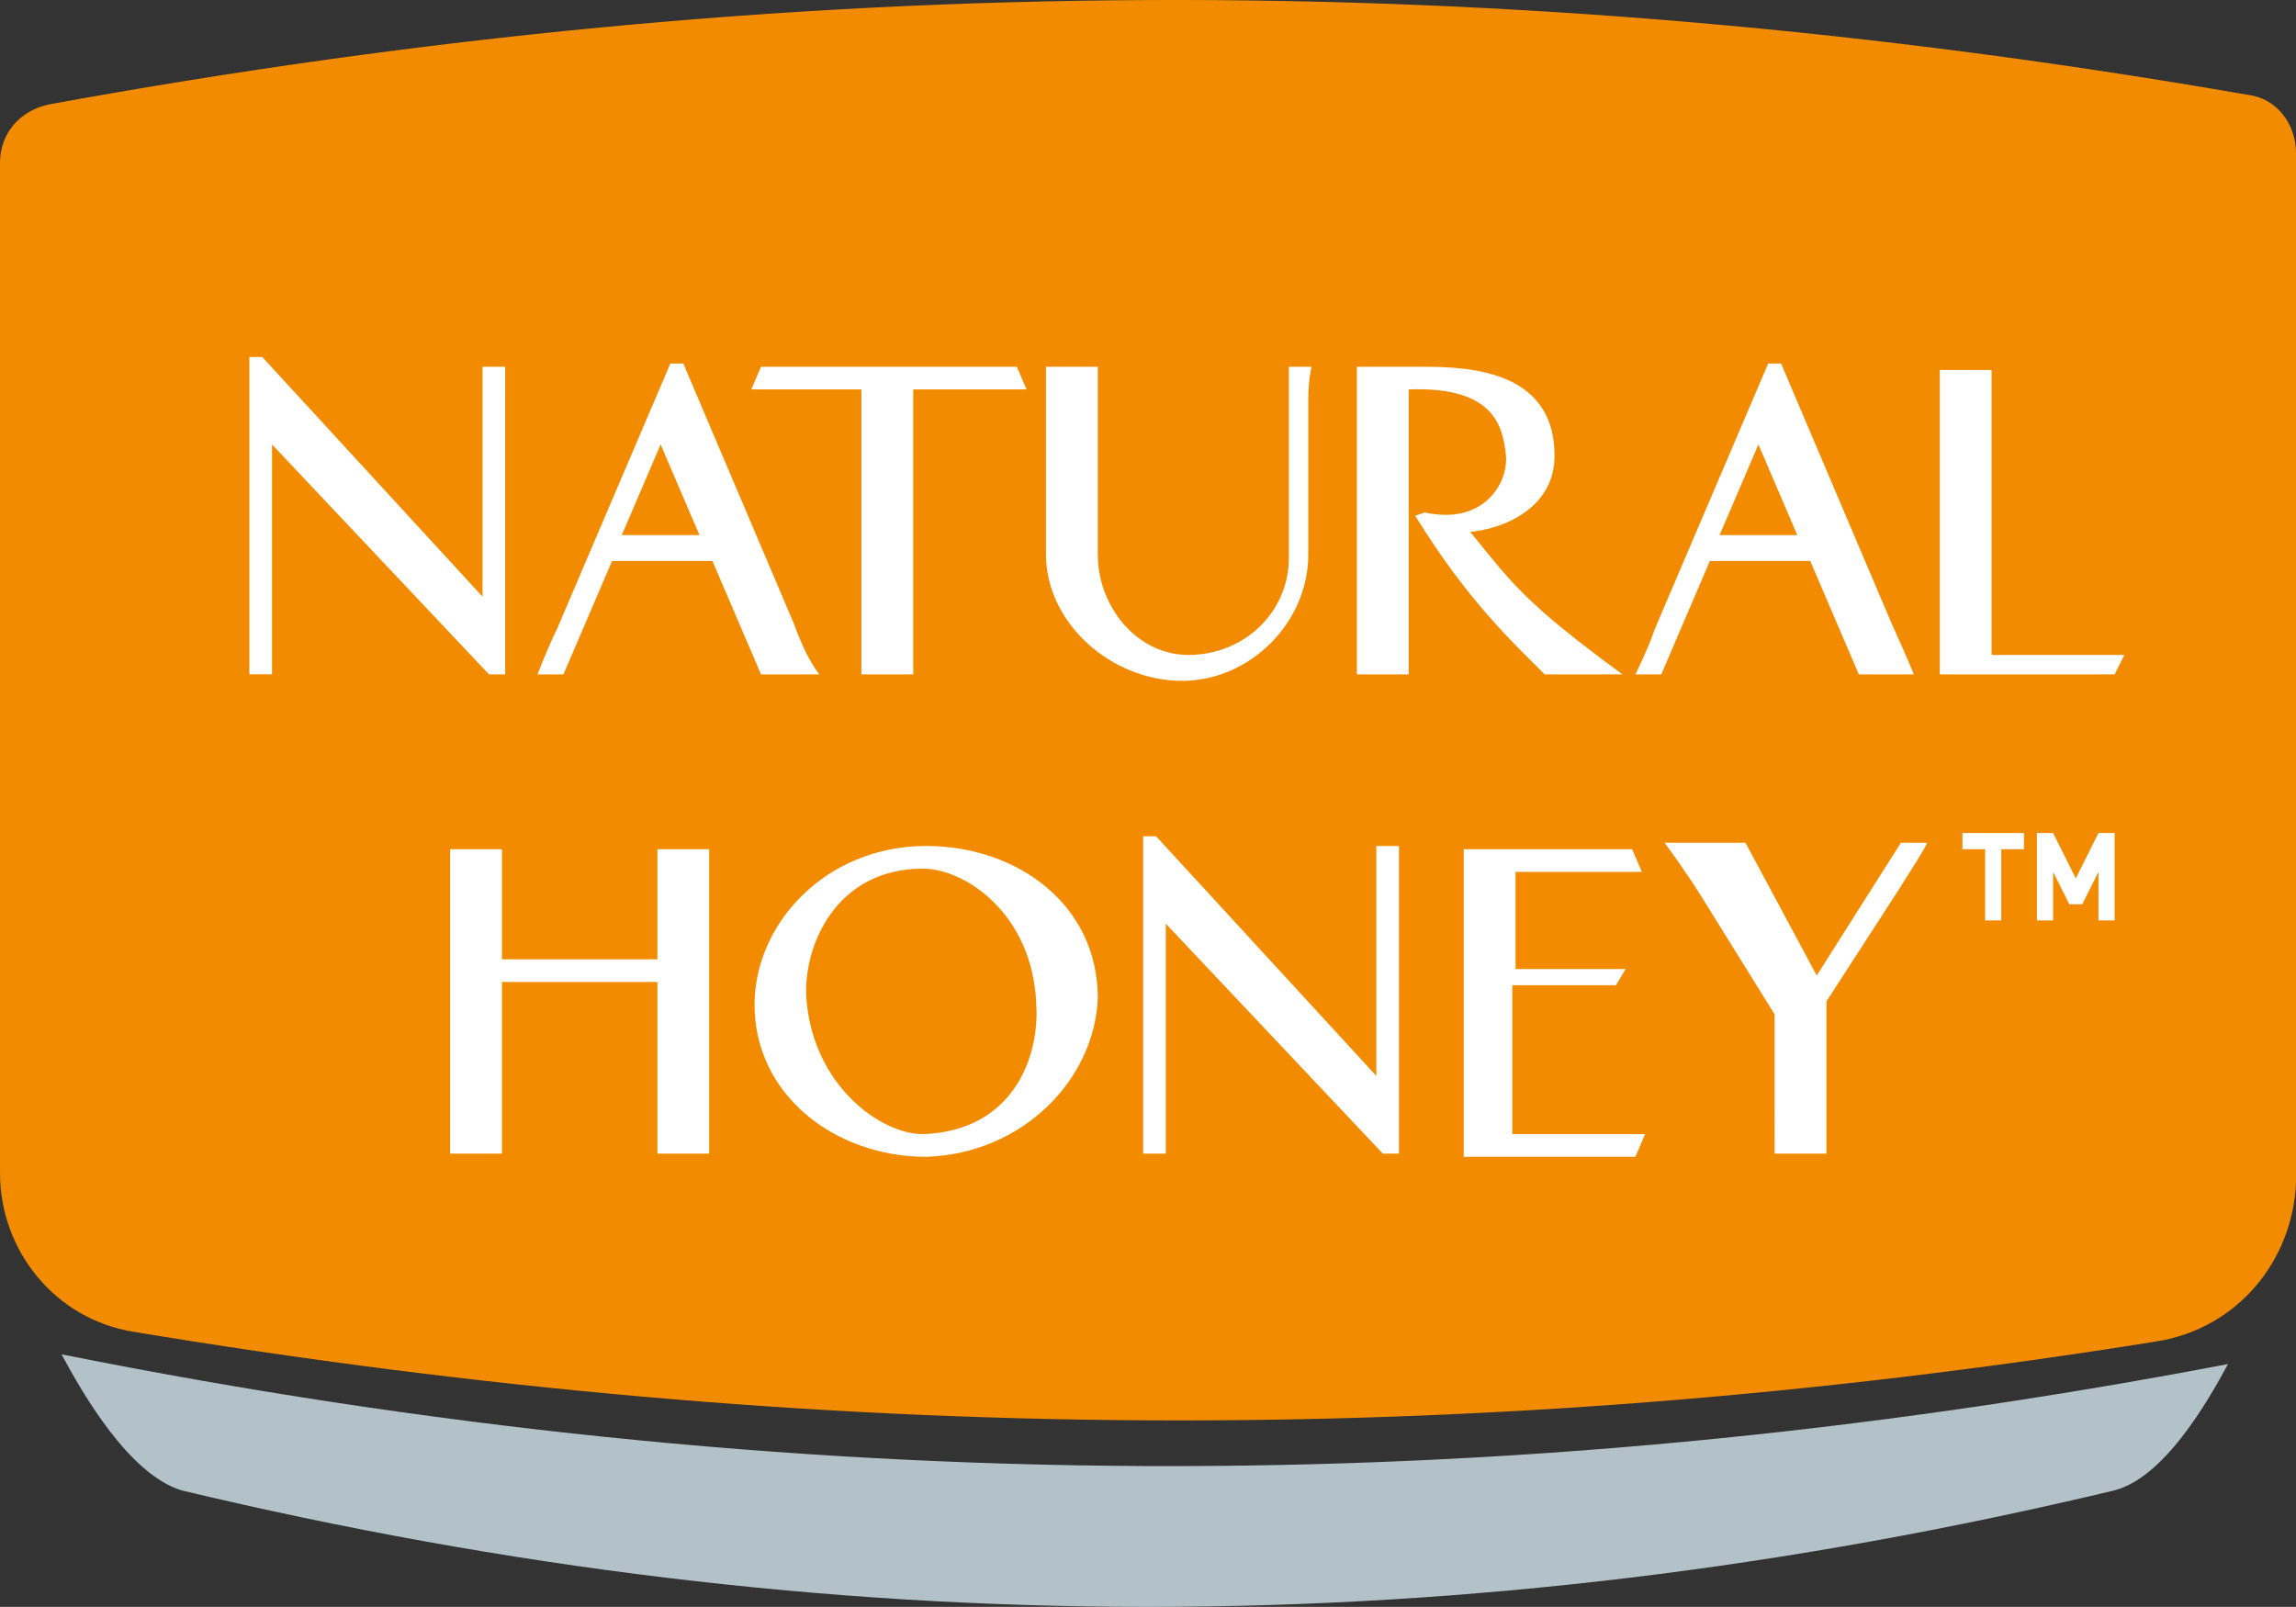
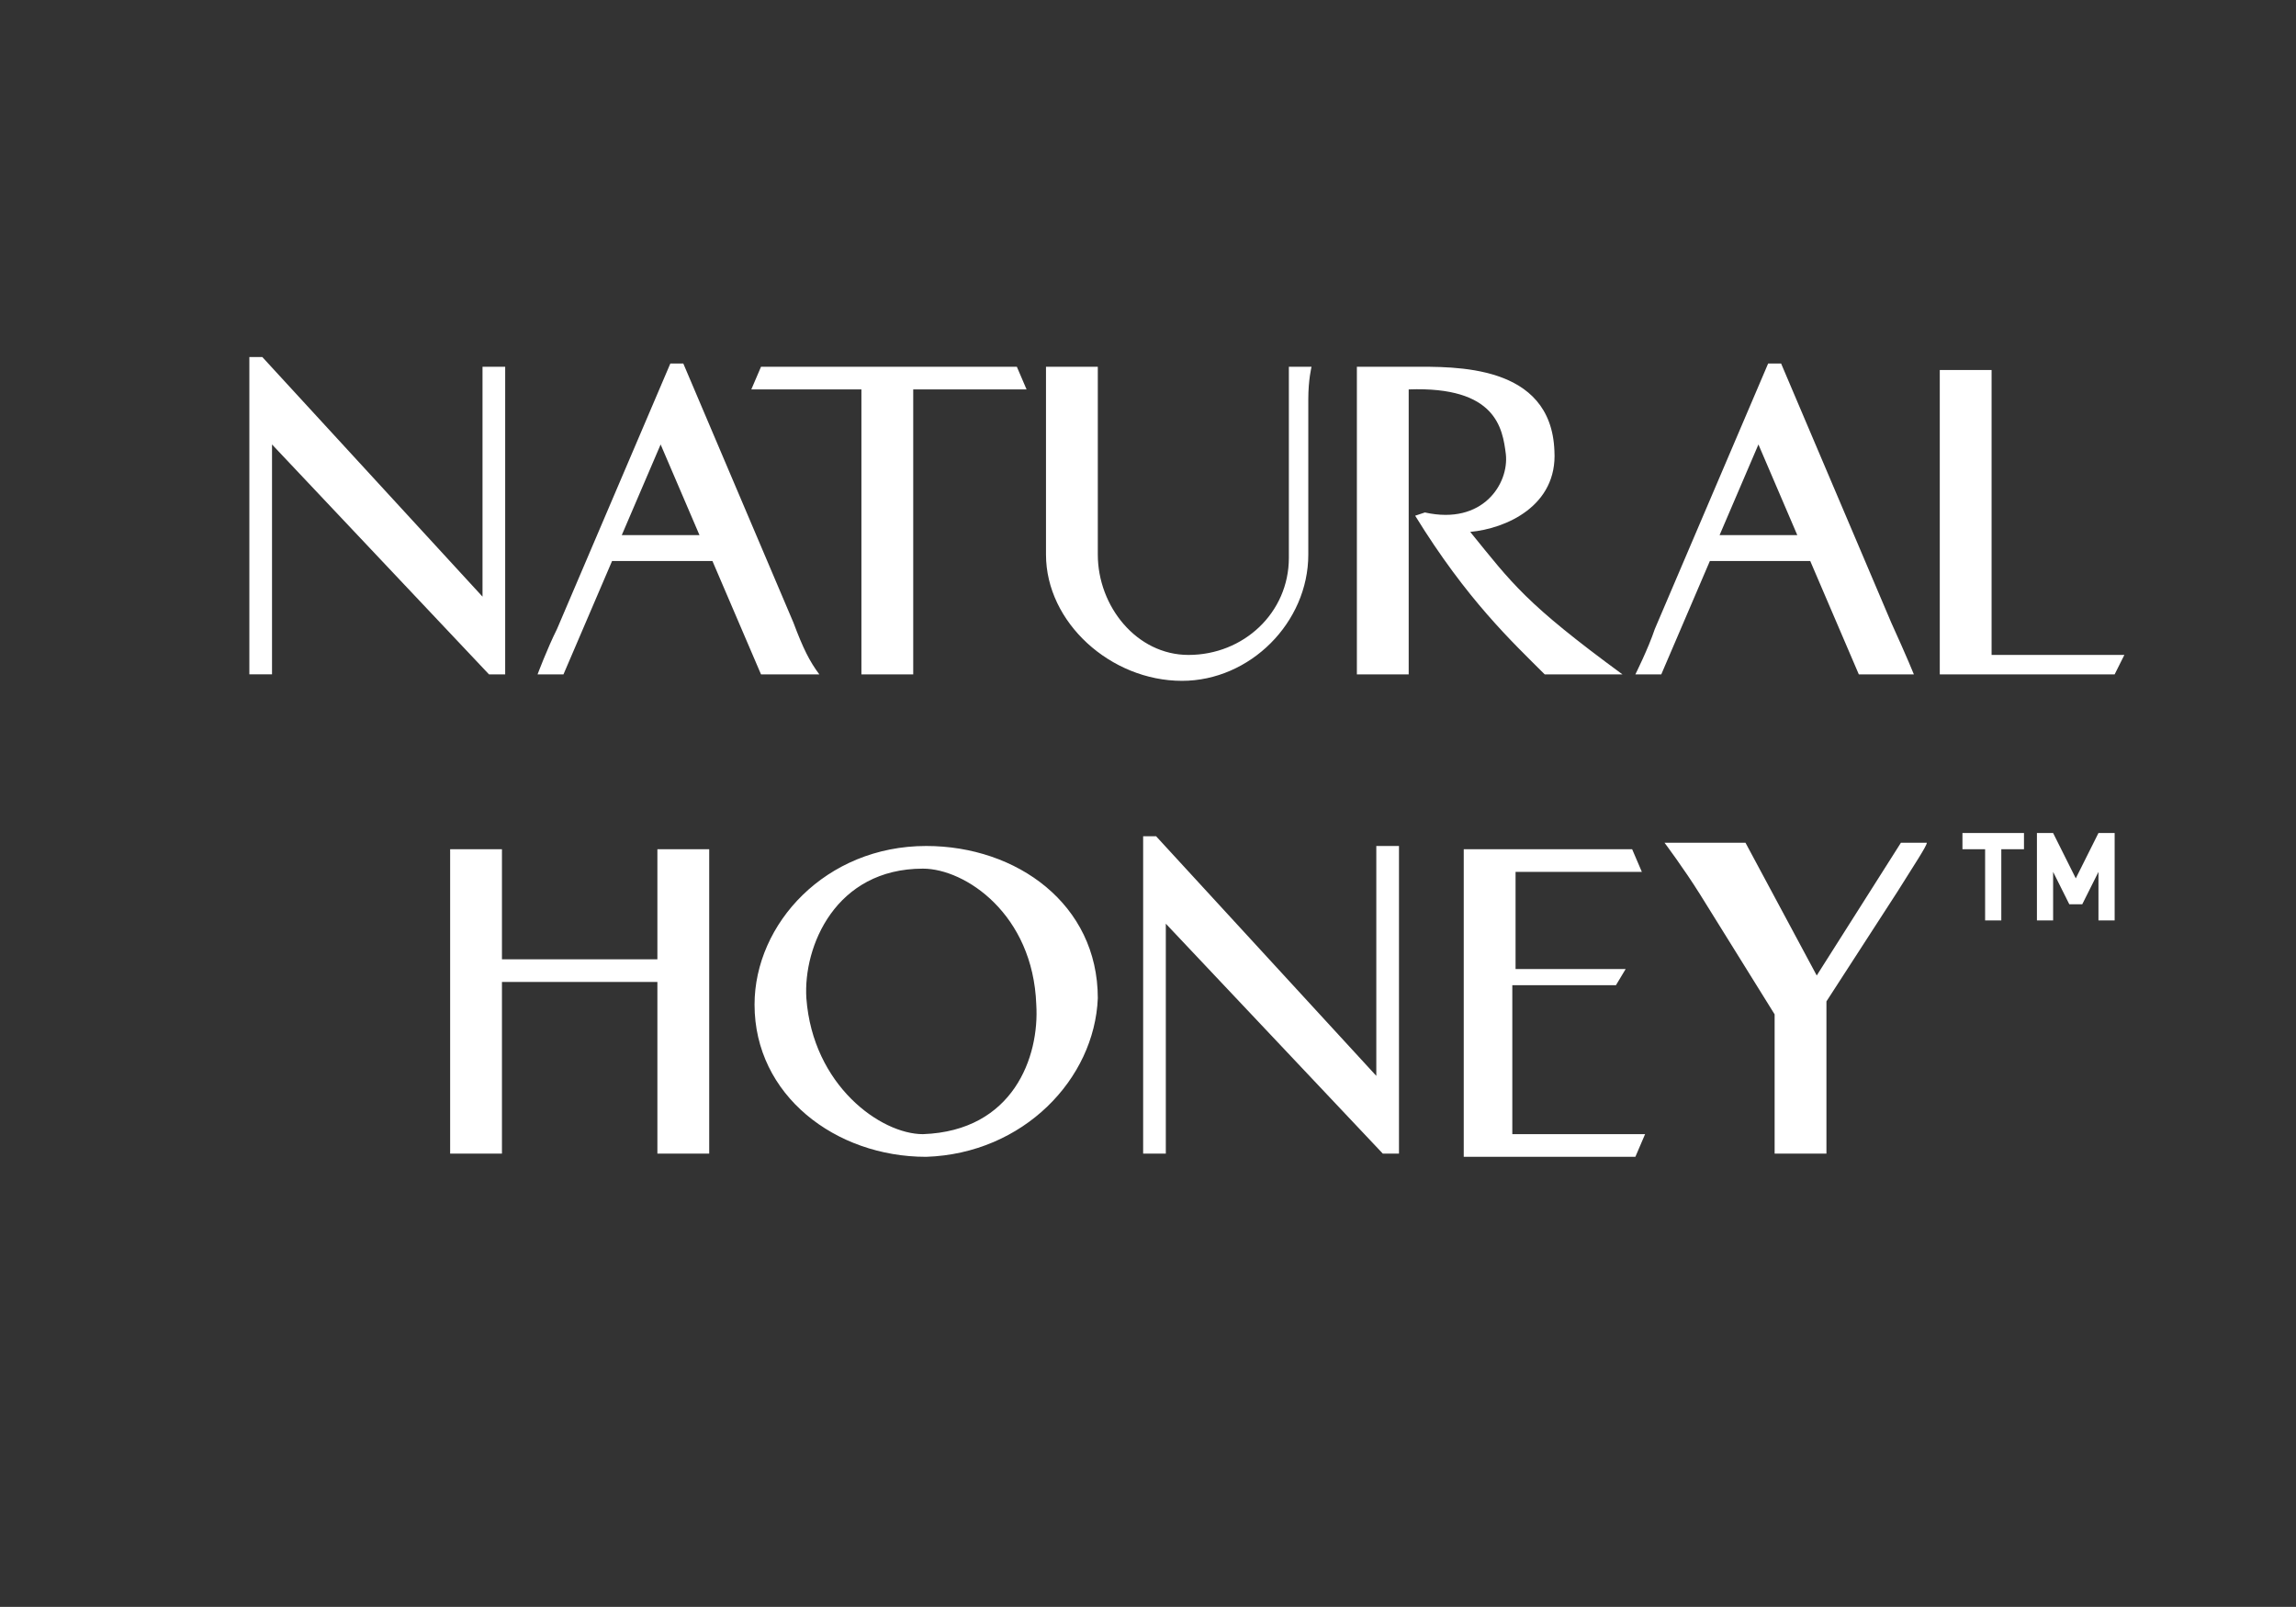
<svg xmlns="http://www.w3.org/2000/svg" width="474.218" height="331.931" viewBox="60.865 254.89 474.218 331.931">
  <rect x="60.865" y="254.89" width="474.218" height="331.931" fill="#333333" stroke="none" />
-   <path fill="#F38B00" d="M506.323 531.975c-141.797 22.741-276.905 21.403-418.034-2.006-16.052-2.676-27.423-16.722-27.423-32.774V288.512c0-6.02 4.014-10.702 10.033-12.039 153.836-28.092 300.315-28.761 454.151-2.007 6.02.669 10.033 6.02 10.033 12.04v212.696c-.669 16.052-12.039 30.098-28.76 32.773" />
-   <path fill="#B3C1C9" d="M98.322 562.742c134.439 32.105 264.866 32.105 399.306 0 10.033-2.676 18.729-17.391 23.41-26.085-150.492 28.761-296.972 28.092-447.464-2.007 4.682 8.696 14.046 24.747 24.748 28.092" />
  <path d="M196.643 493.182v-35.449h-32.104v35.449h-10.702v-62.873h10.702v22.741h32.104v-22.741h10.702v62.873h-10.702zm54.847-58.86c-18.06 0-24.748 16.053-24.079 26.754 1.338 18.06 15.384 28.092 24.079 28.092 18.728-.669 24.078-16.053 23.409-26.754-.669-18.727-14.715-28.092-23.409-28.092zm.668 59.529c-18.729 0-35.449-12.709-35.449-31.437 0-16.722 14.714-32.773 35.449-32.773 18.728 0 35.449 12.039 35.449 31.436-.668 16.721-15.383 32.105-35.449 32.774zm111.03-.669v-62.873h34.78l2.007 4.683h-26.086v20.065h22.741l-2.007 3.344H373.22v30.768h27.424l-2.007 4.683h-35.449v-.67zm89.626-54.178l-14.715 22.741v31.436h-10.701V464.42l-15.384-24.748c-3.344-5.351-7.357-10.701-7.357-10.701h16.722l14.715 27.423 17.39-27.423h5.352c-.002.67-2.678 4.682-6.022 10.033zm-103.003-2.675v56.853h-3.345l-44.812-47.489v47.489h-4.683v-65.547h2.676l45.481 49.495v-47.488h4.683v6.687zm-152.499-89.627l-8.026 18.728h16.053l-8.027-18.728zm20.734 47.489l-10.032-23.41H187.28l-10.033 23.41h-5.351s2.006-5.351 4.013-9.364l23.41-54.846h2.676l22.74 53.508c2.007 5.351 3.345 8.026 5.352 10.702h-12.041zm44.145-58.859h-12.708v58.86h-10.702v-58.86h-22.74l2.006-4.682h52.84l2.007 4.682h-10.703zm68.891 2.006v32.105c0 14.046-12.039 26.085-26.085 26.085-14.715 0-28.092-12.04-28.092-26.085v-38.794h10.702v38.794c0 10.702 8.026 20.734 18.728 20.734 11.37 0 20.734-8.695 20.734-20.065V330.65h4.682s-.669 2.675-.669 6.688zm48.827 56.853c-6.689-6.688-16.053-15.384-26.755-32.774l2.007-.669c12.039 2.676 17.391-6.02 16.722-12.039-.669-5.351-2.007-14.046-20.066-13.377v58.86h-10.701V330.65h11.37c8.695 0 28.761-.669 29.43 17.39.669 11.371-10.032 16.052-17.39 16.721 8.694 10.702 11.37 14.715 31.436 29.43h-16.053zm44.144-47.489l-8.025 18.728h16.052l-8.027-18.728zm20.734 47.489l-10.032-23.41h-20.734l-10.033 23.41h-5.351s2.676-5.351 4.013-9.364l23.41-54.846h2.676l22.741 53.508c3.344 7.357 4.682 10.702 4.682 10.702h-11.372zm52.84 0h-36.118v-62.873h10.702v58.859h27.423l-2.007 4.014zm-332.42-56.853v56.853h-3.345l-44.813-47.489v47.488h-4.682v-65.547h2.676l45.481 49.495V330.65h4.683v6.688zm309.01 92.971v14.715h-3.344v-14.715h-4.682v-3.344H478.9v3.344h-4.683zm20.066 14.714v-10.032l-3.345 6.688h-2.676l-3.344-6.688v10.032h-3.345v-18.059h3.345l4.682 9.364 4.683-9.364h3.344v18.059h-3.344z" fill="#FFF" />
</svg>